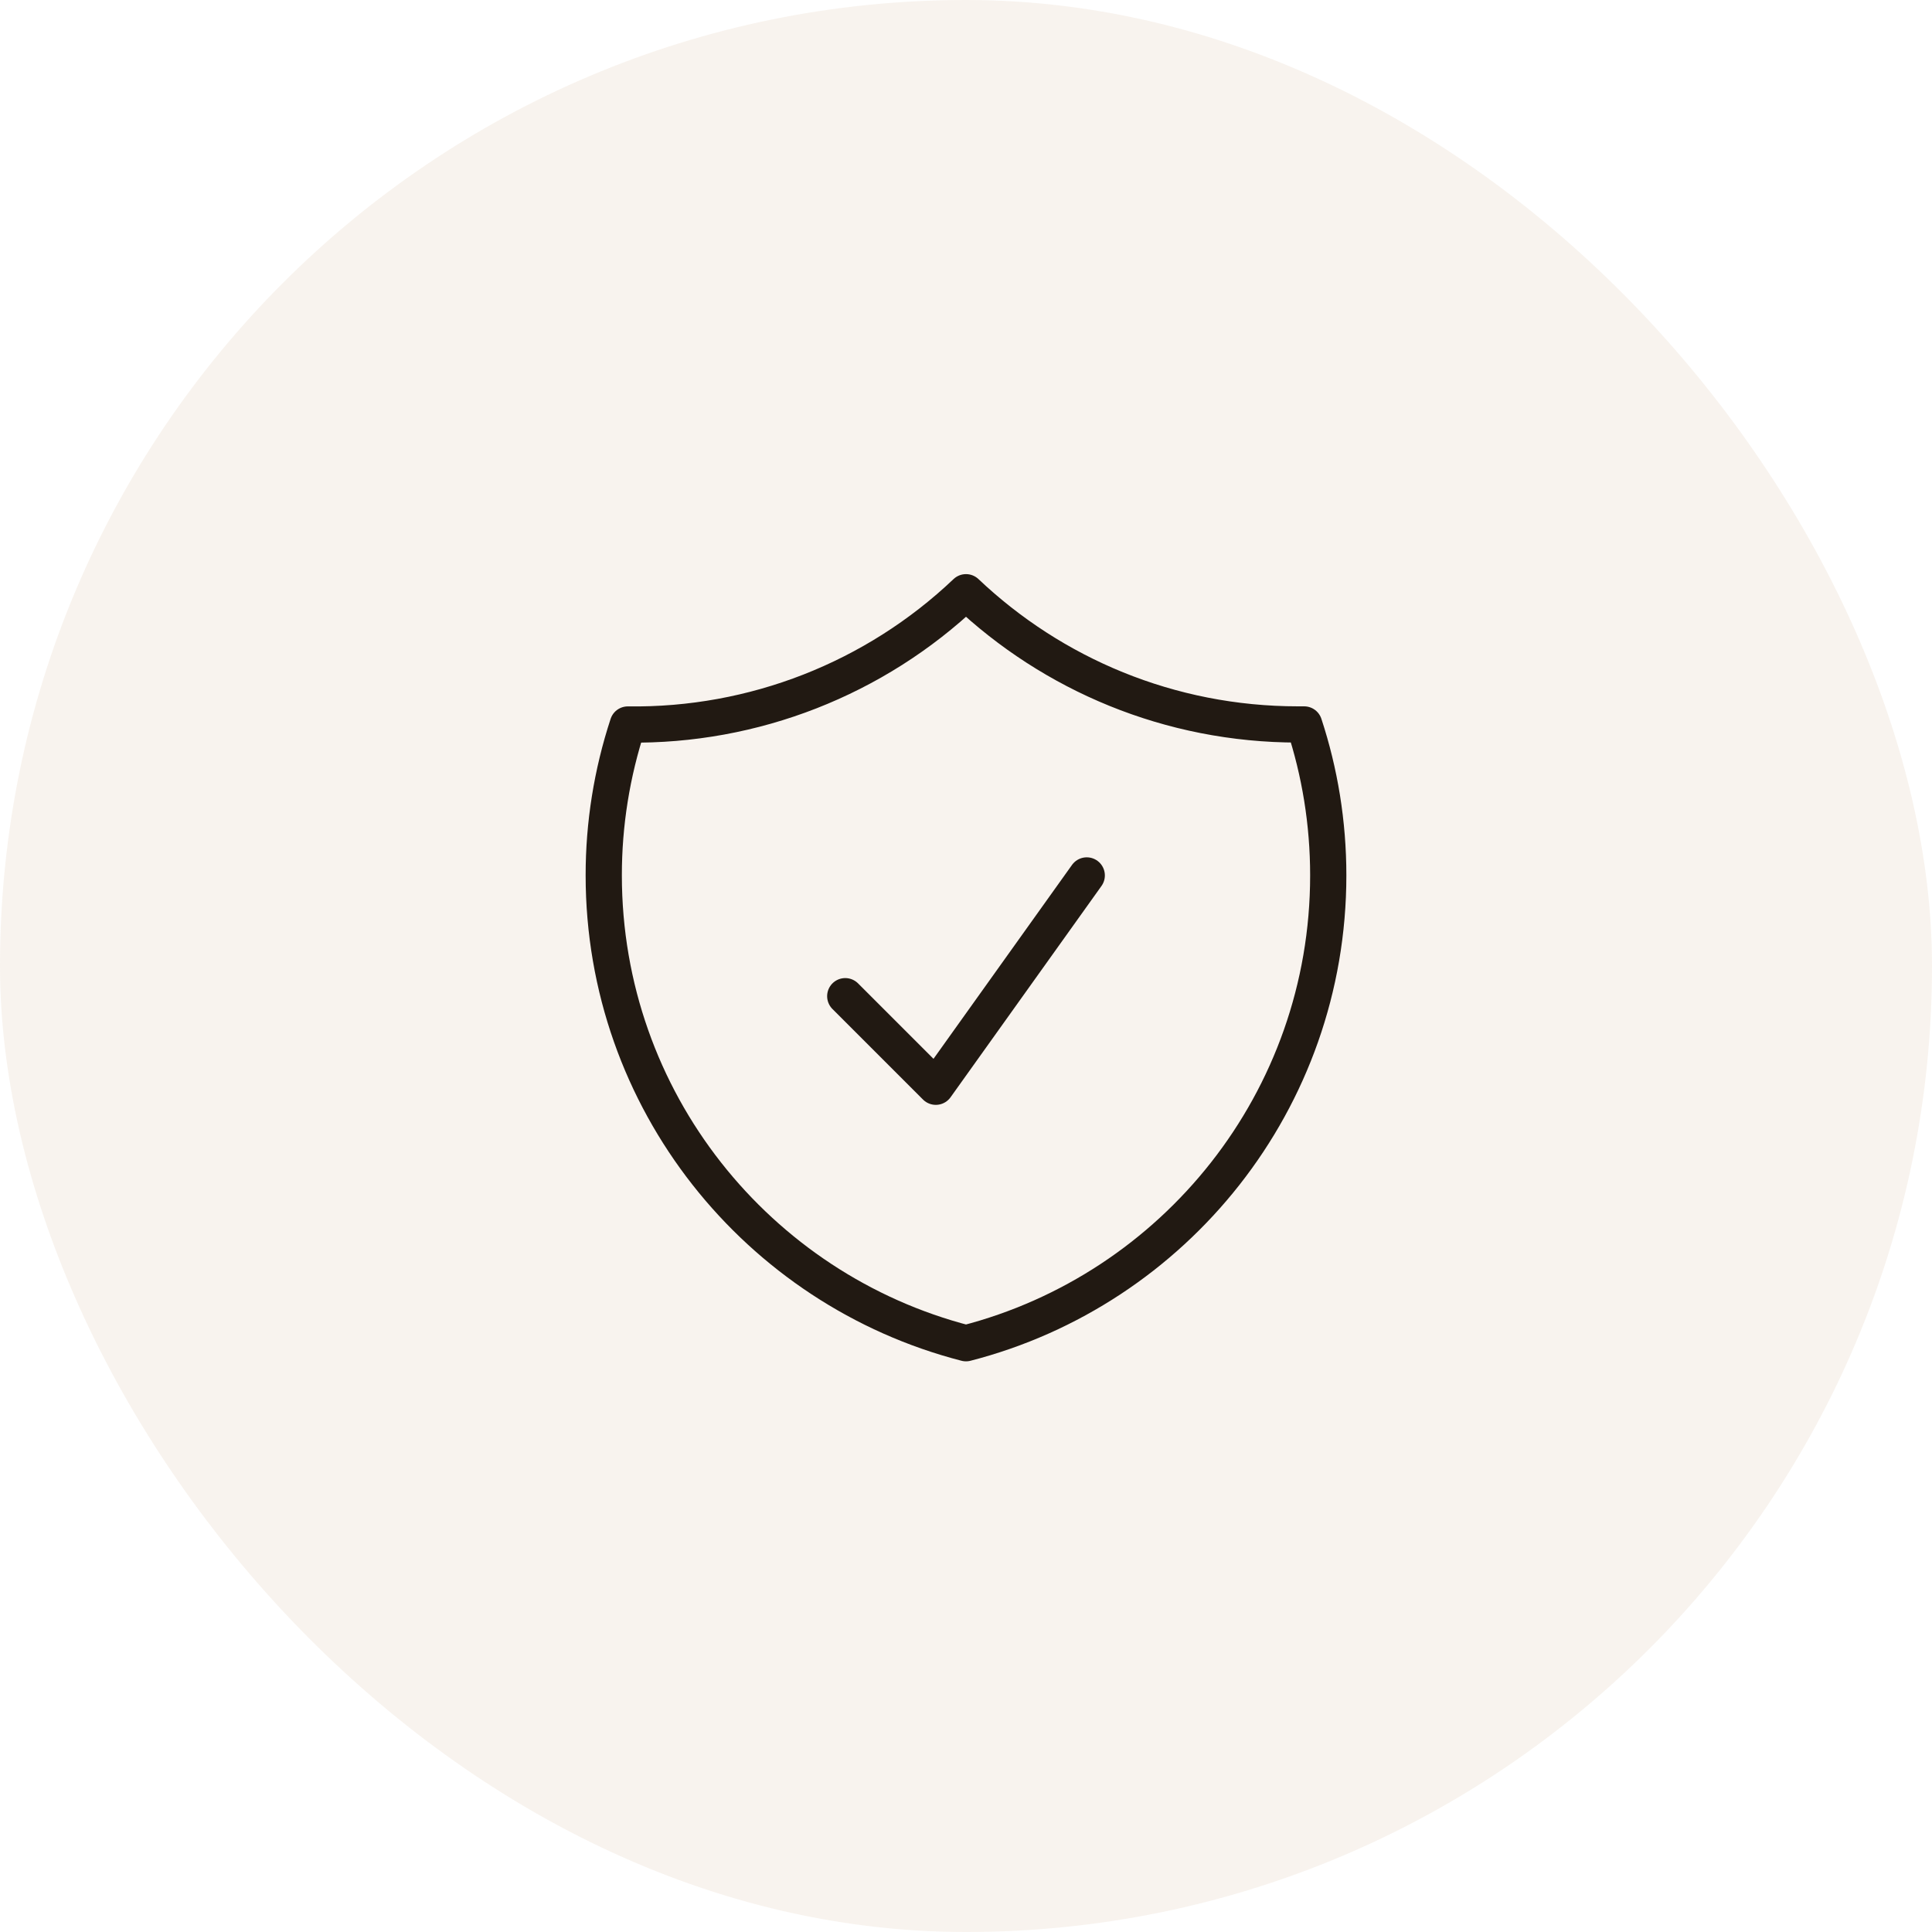
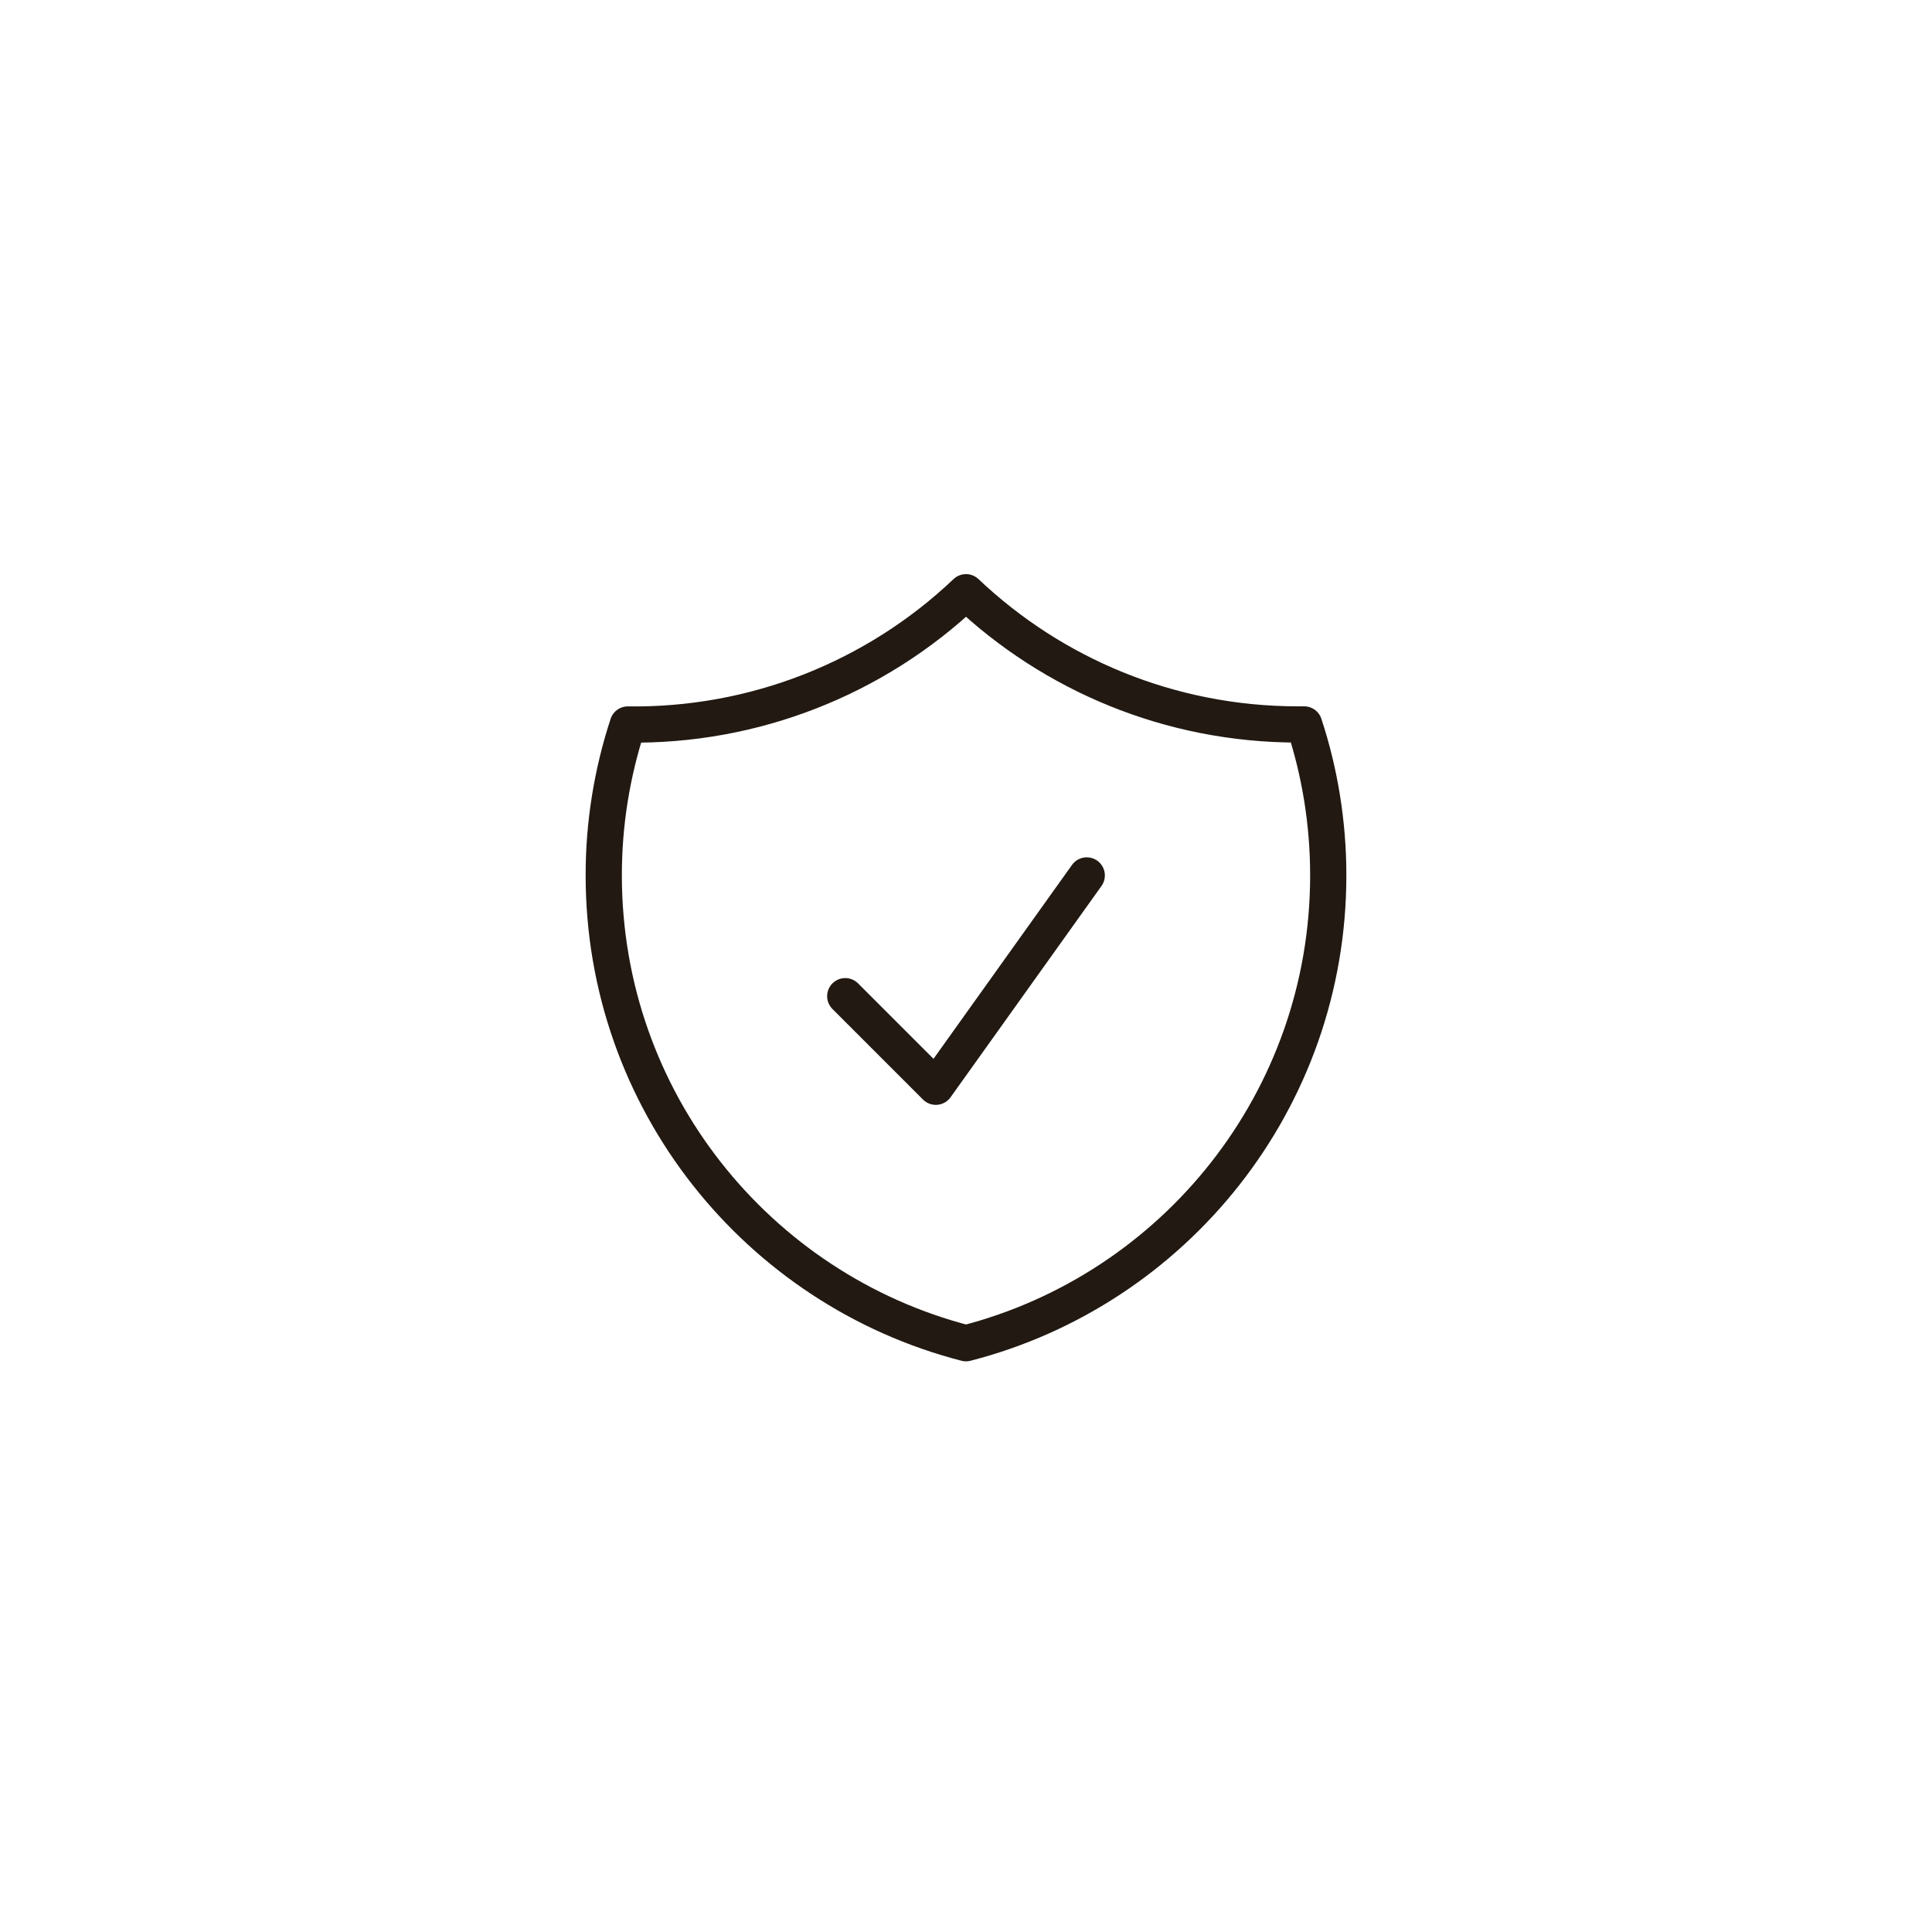
<svg xmlns="http://www.w3.org/2000/svg" fill="none" viewBox="0 0 80 80" height="80" width="80">
-   <rect fill-opacity="0.1" fill="#B48350" rx="40" height="80" width="80" />
  <path stroke-linejoin="round" stroke-linecap="round" stroke-width="1.5" stroke="#211912" d="M35 41.25L38.75 45L45 36.25M40 24.523C36.226 28.107 31.2 30.073 25.997 30C25.335 32.017 24.998 34.126 25 36.248C25 45.568 31.373 53.398 40 55.62C48.627 53.4 55 45.57 55 36.25C55 34.067 54.65 31.965 54.003 29.998H53.75C48.423 29.998 43.583 27.918 40 24.523Z" />
</svg>